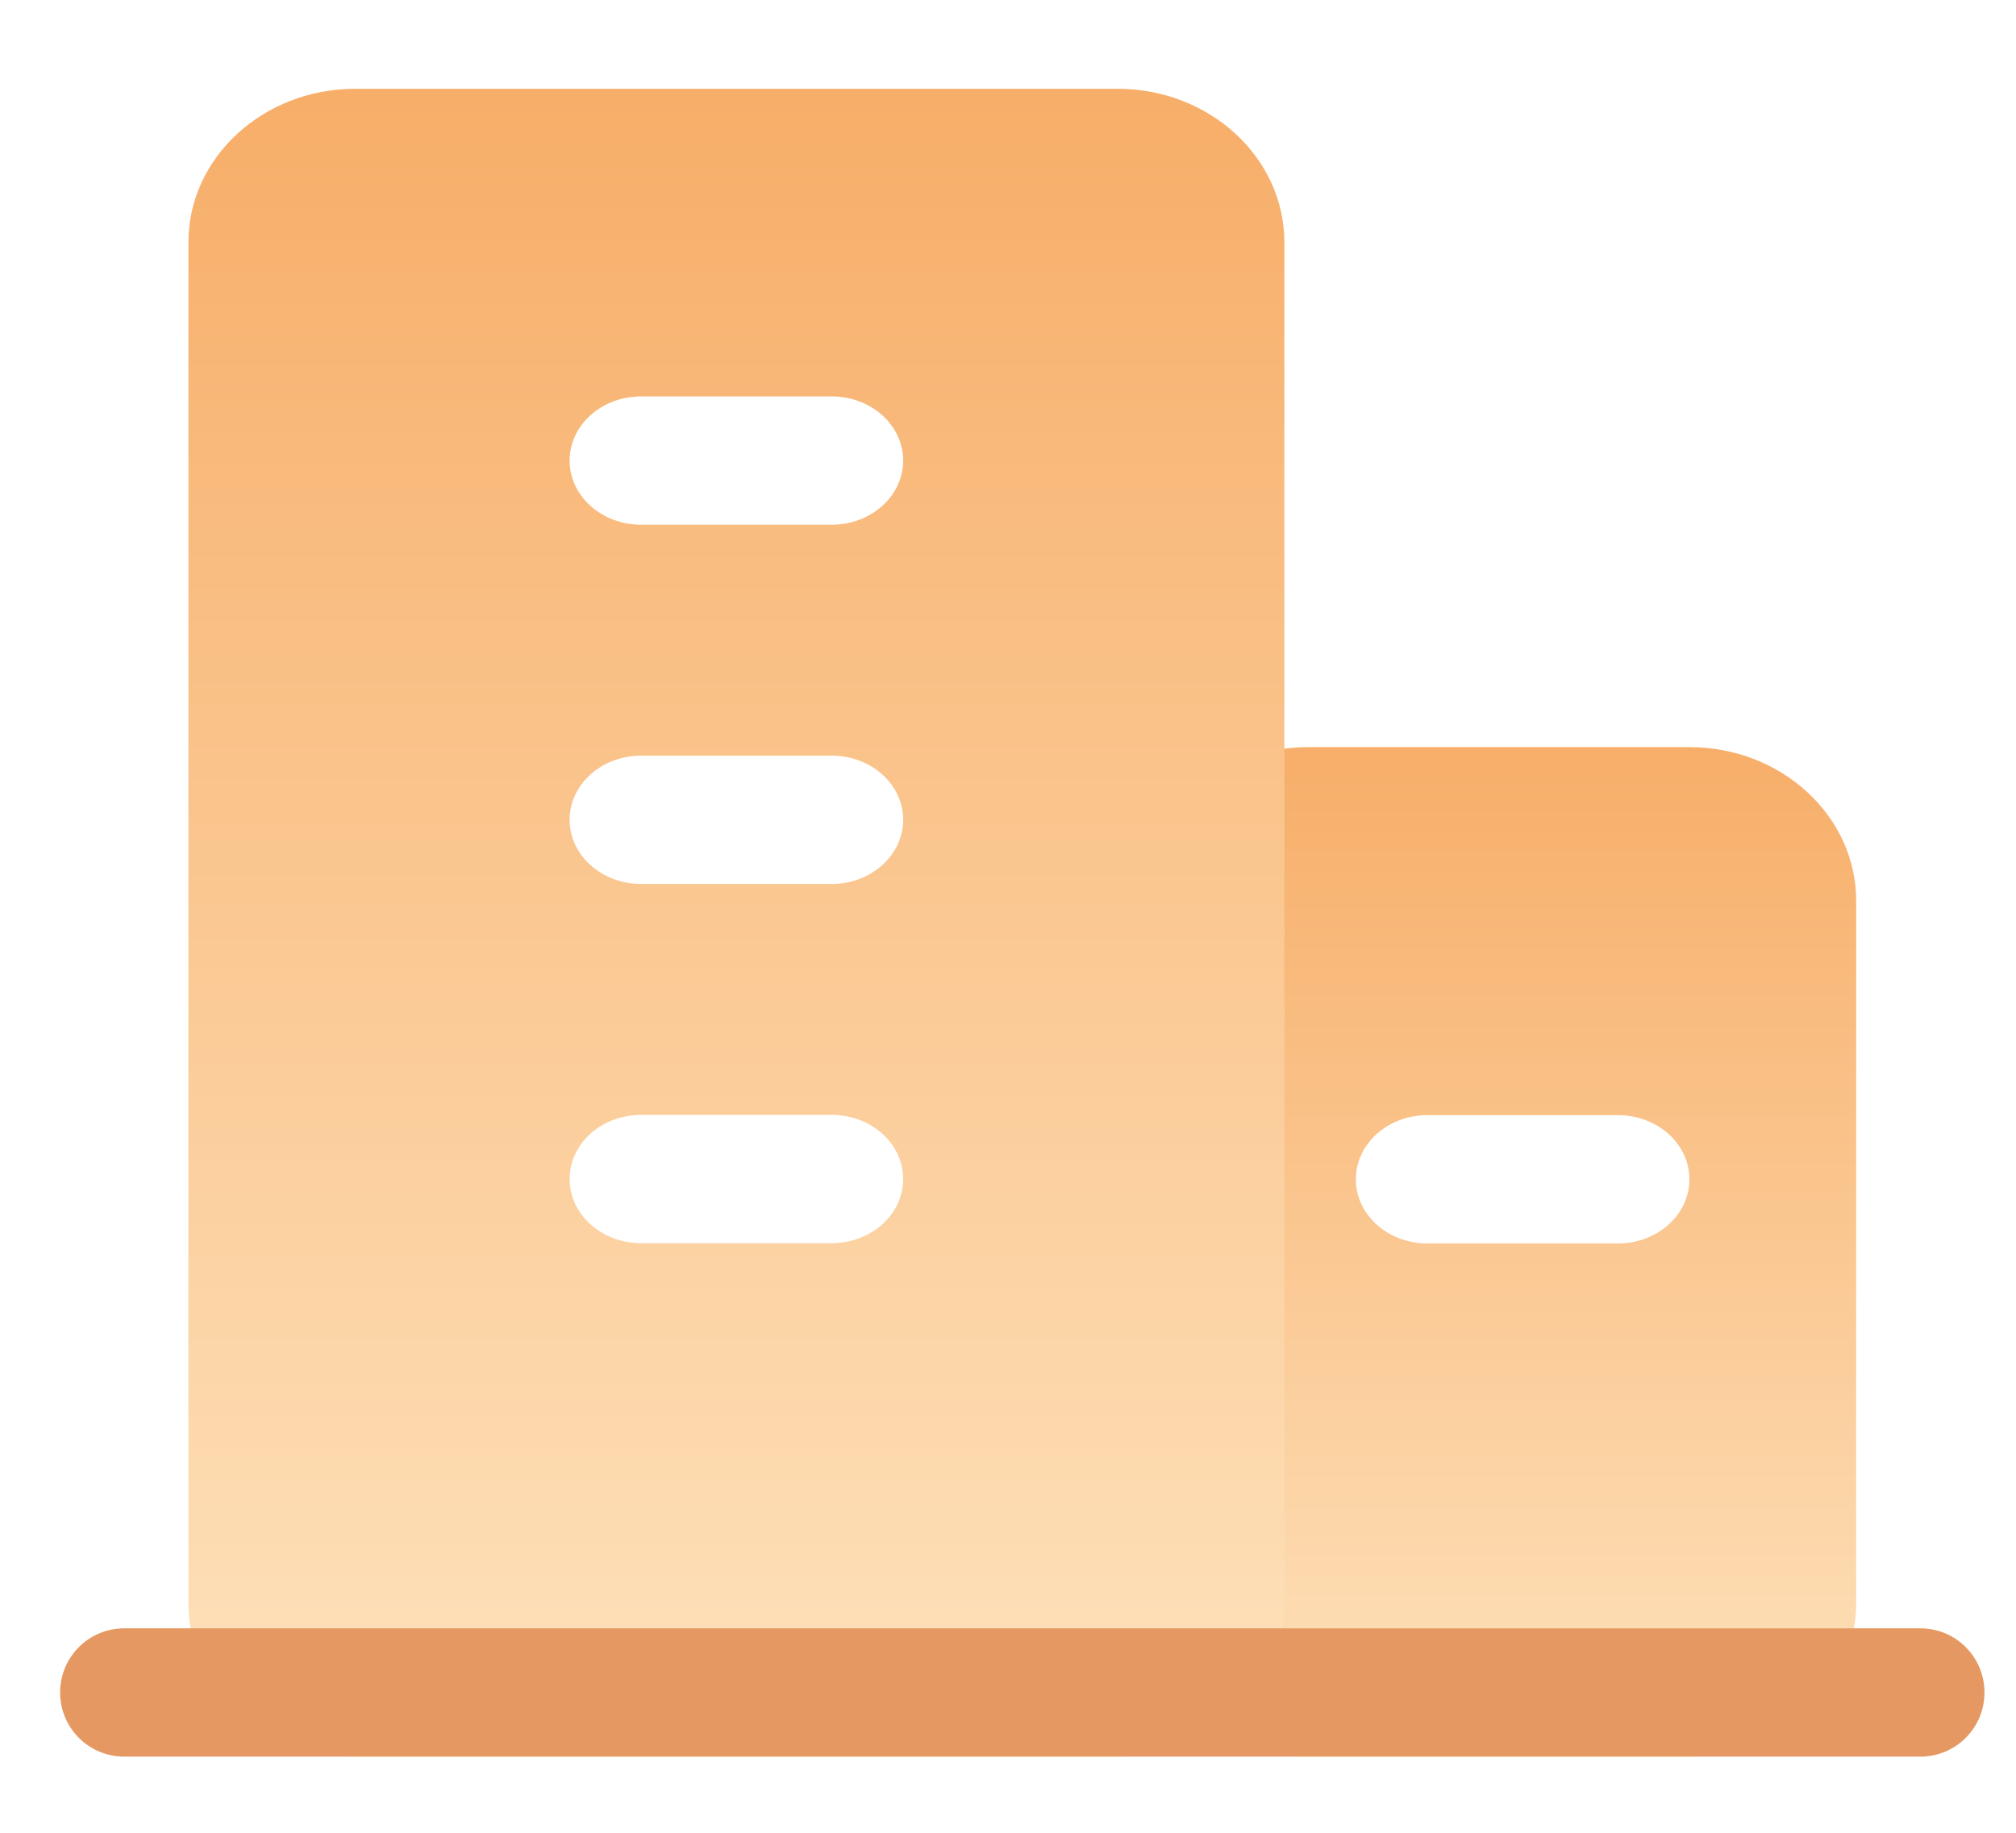
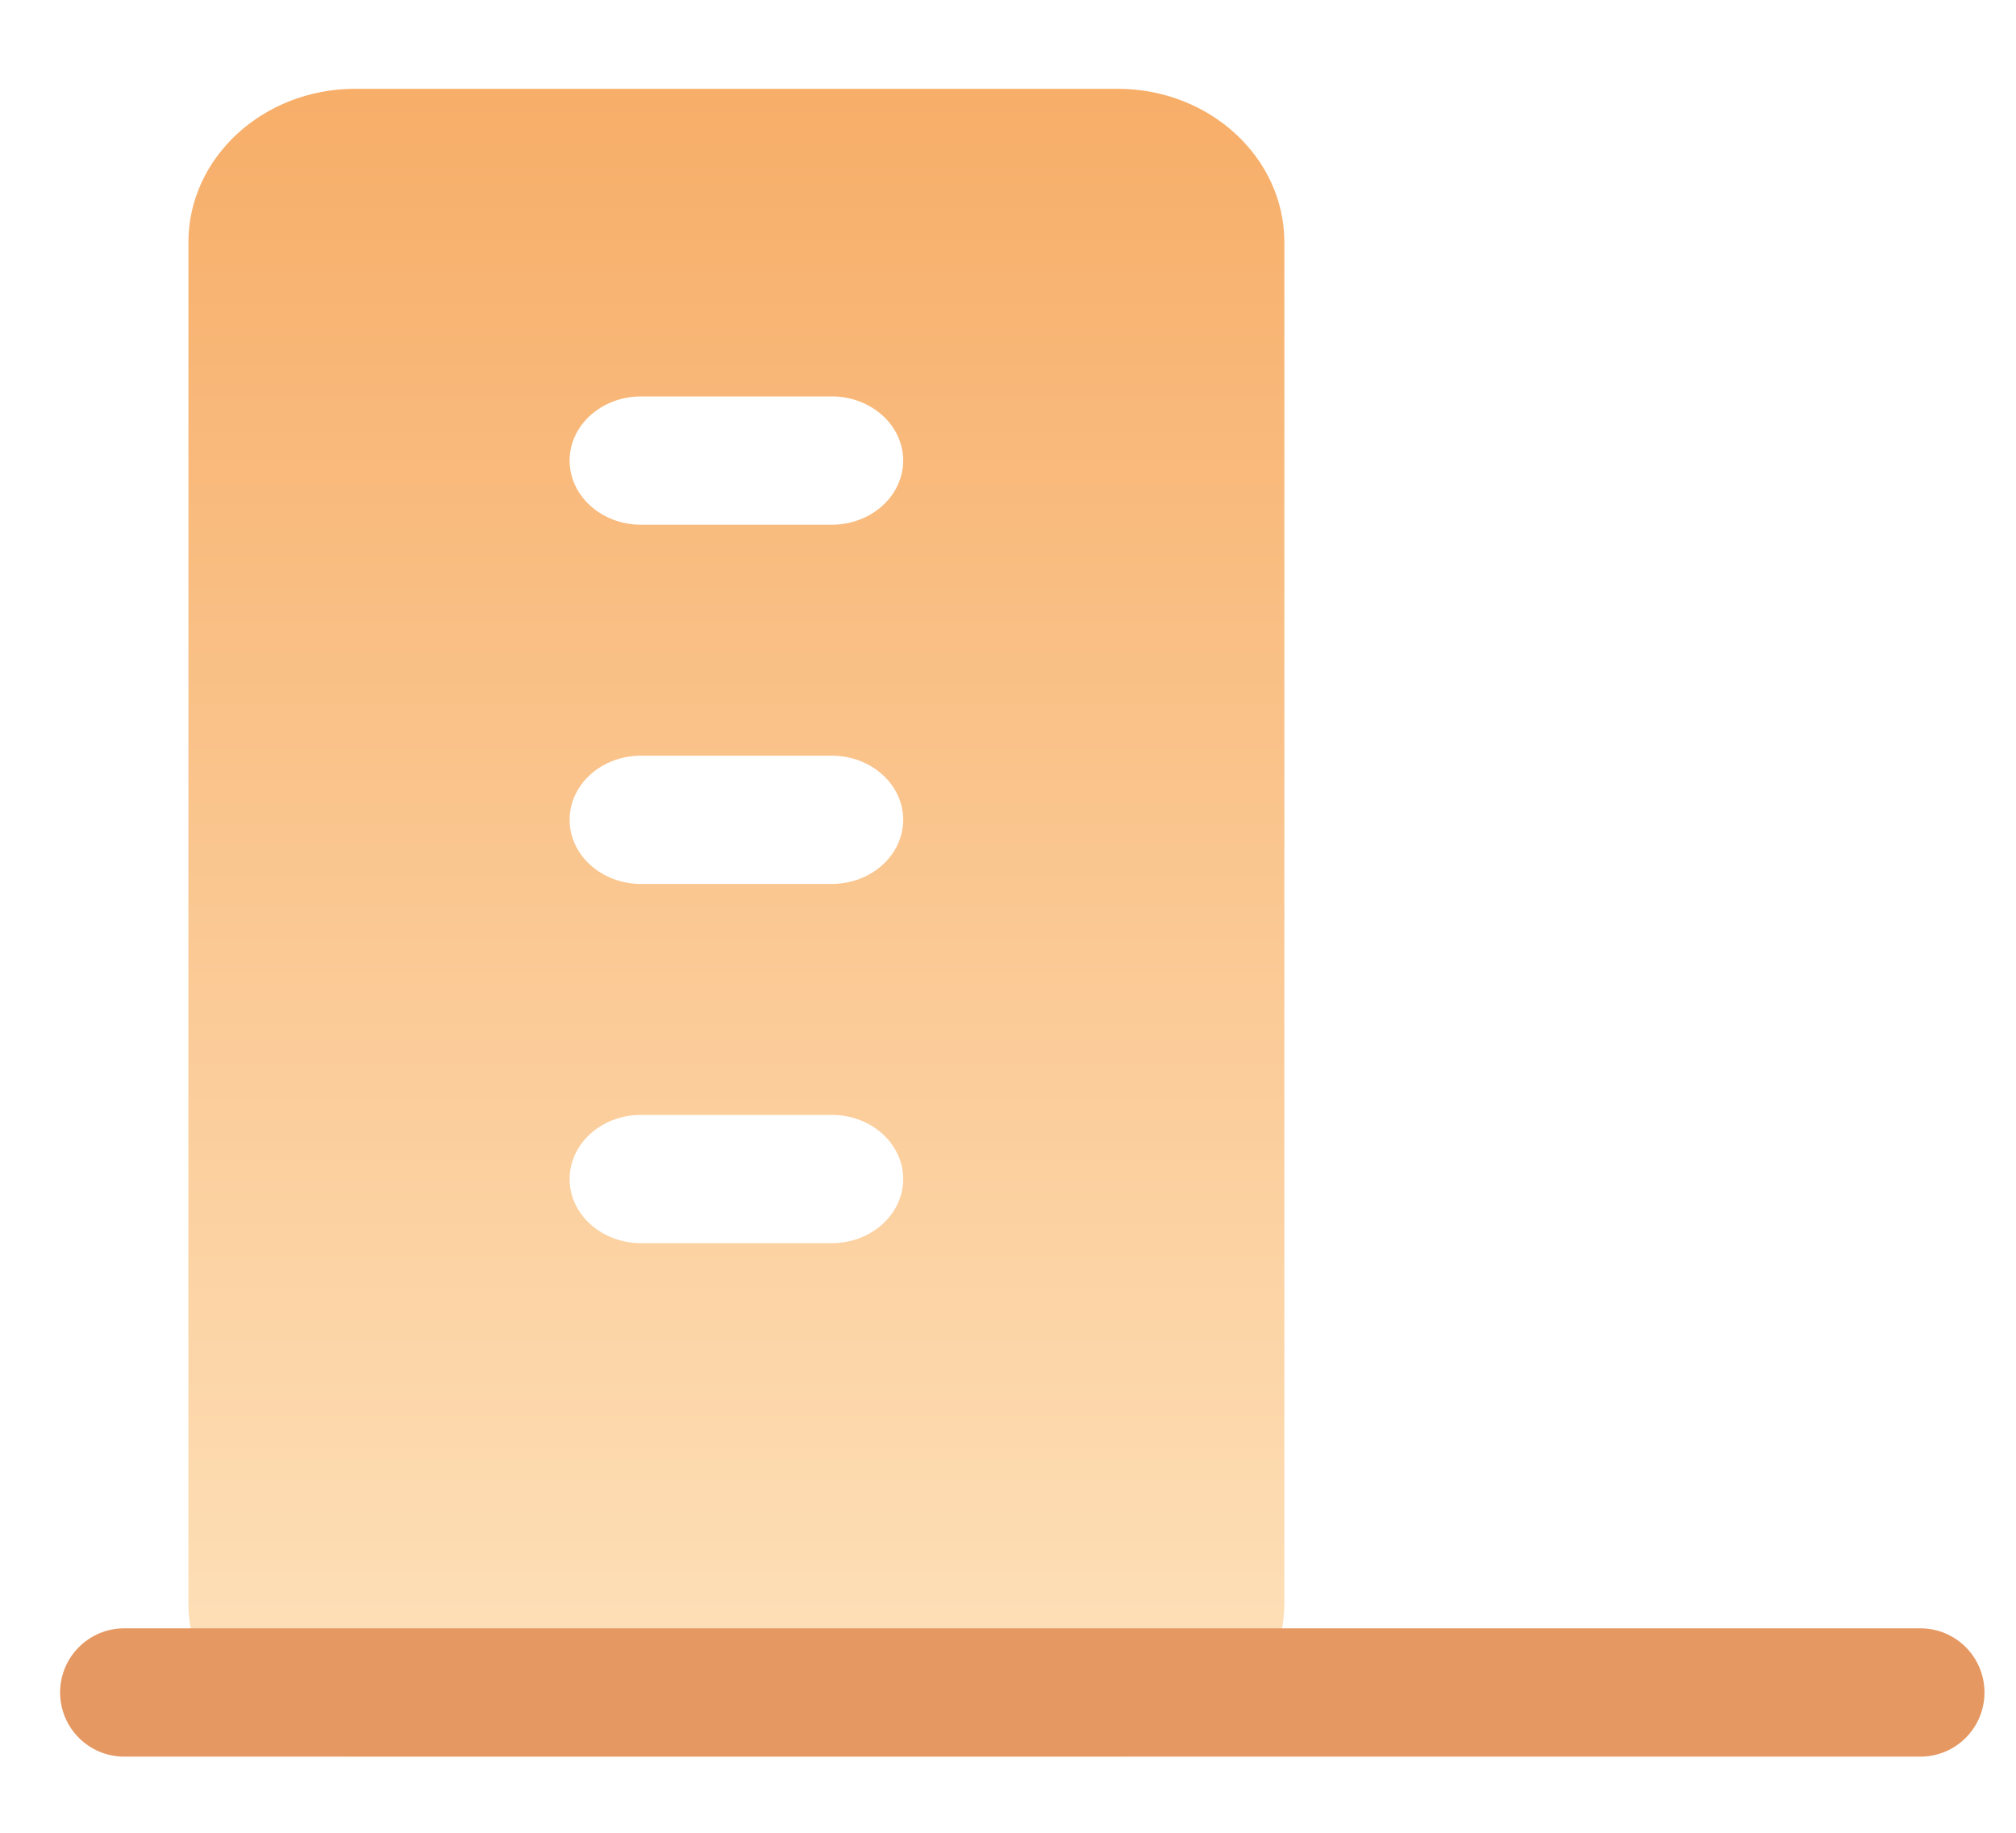
<svg xmlns="http://www.w3.org/2000/svg" width="22px" height="20px" viewBox="0 0 22 20" version="1.1">
  <title>编组</title>
  <defs>
    <linearGradient x1="50%" y1="0%" x2="50%" y2="100%" id="linearGradient-1">
      <stop stop-color="#F7AE69" offset="0%" />
      <stop stop-color="#FEE2BC" offset="100%" />
    </linearGradient>
    <linearGradient x1="50%" y1="0%" x2="50%" y2="100%" id="linearGradient-2">
      <stop stop-color="#F7AE69" offset="0%" />
      <stop stop-color="#FEE2BC" offset="100%" />
    </linearGradient>
  </defs>
  <g id="药典详情图标" stroke="none" stroke-width="1" fill="none" fill-rule="evenodd">
    <g id="画板" transform="translate(-656, -375)" fill-rule="nonzero">
      <g id="编组" transform="translate(656.656, 375.969)">
-         <path d="M17.78,7.184 C18.785,7.184 19.6,7.935 19.6,8.861 L19.6,16.524 C19.6,17.449 18.785,18.2 17.78,18.2 L13.62,18.2 C12.615,18.2 11.8,17.449 11.8,16.524 L11.8,8.861 C11.8,7.935 12.615,7.184 13.62,7.184 Z M17,11.2 L14.92,11.2 C14.489,11.2 14.14,11.513 14.14,11.9 C14.14,12.287 14.489,12.6 14.92,12.6 L17,12.6 C17.431,12.6 17.78,12.287 17.78,11.9 C17.78,11.513 17.431,11.2 17,11.2 Z" id="Shape" fill="url(#linearGradient-1)" />
        <path d="M11.54,0 L3.22,0 C2.215,0 1.4,0.751 1.4,1.676 L1.4,16.524 C1.4,17.449 2.215,18.2 3.22,18.2 L11.54,18.2 C12.545,18.2 13.36,17.449 13.36,16.524 L13.36,1.676 C13.36,0.751 12.545,0 11.54,0 Z M8.42,11.197 C8.851,11.197 9.2,11.51 9.2,11.897 C9.2,12.283 8.851,12.597 8.42,12.597 L6.34,12.597 C5.909,12.597 5.56,12.283 5.56,11.897 C5.56,11.51 5.909,11.197 6.34,11.197 L8.42,11.197 Z M8.42,7.277 C8.851,7.277 9.2,7.59 9.2,7.977 C9.2,8.363 8.851,8.677 8.42,8.677 L6.34,8.677 C5.909,8.677 5.56,8.363 5.56,7.977 C5.56,7.59 5.909,7.277 6.34,7.277 L8.42,7.277 Z M8.42,3.357 C8.851,3.357 9.2,3.67 9.2,4.057 C9.2,4.443 8.851,4.757 8.42,4.757 L6.34,4.757 C5.909,4.757 5.56,4.443 5.56,4.057 C5.56,3.67 5.909,3.357 6.34,3.357 L8.42,3.357 Z" id="Shape" fill="url(#linearGradient-2)" />
        <path d="M20.3,16.8 C20.687,16.8 21,17.113 21,17.5 C21,17.887 20.687,18.2 20.3,18.2 L0.7,18.2 C0.313,18.2 0,17.887 0,17.5 C0,17.113 0.313,16.8 0.7,16.8 L20.3,16.8 Z" id="Path" fill="#E59861" />
      </g>
    </g>
  </g>
</svg>